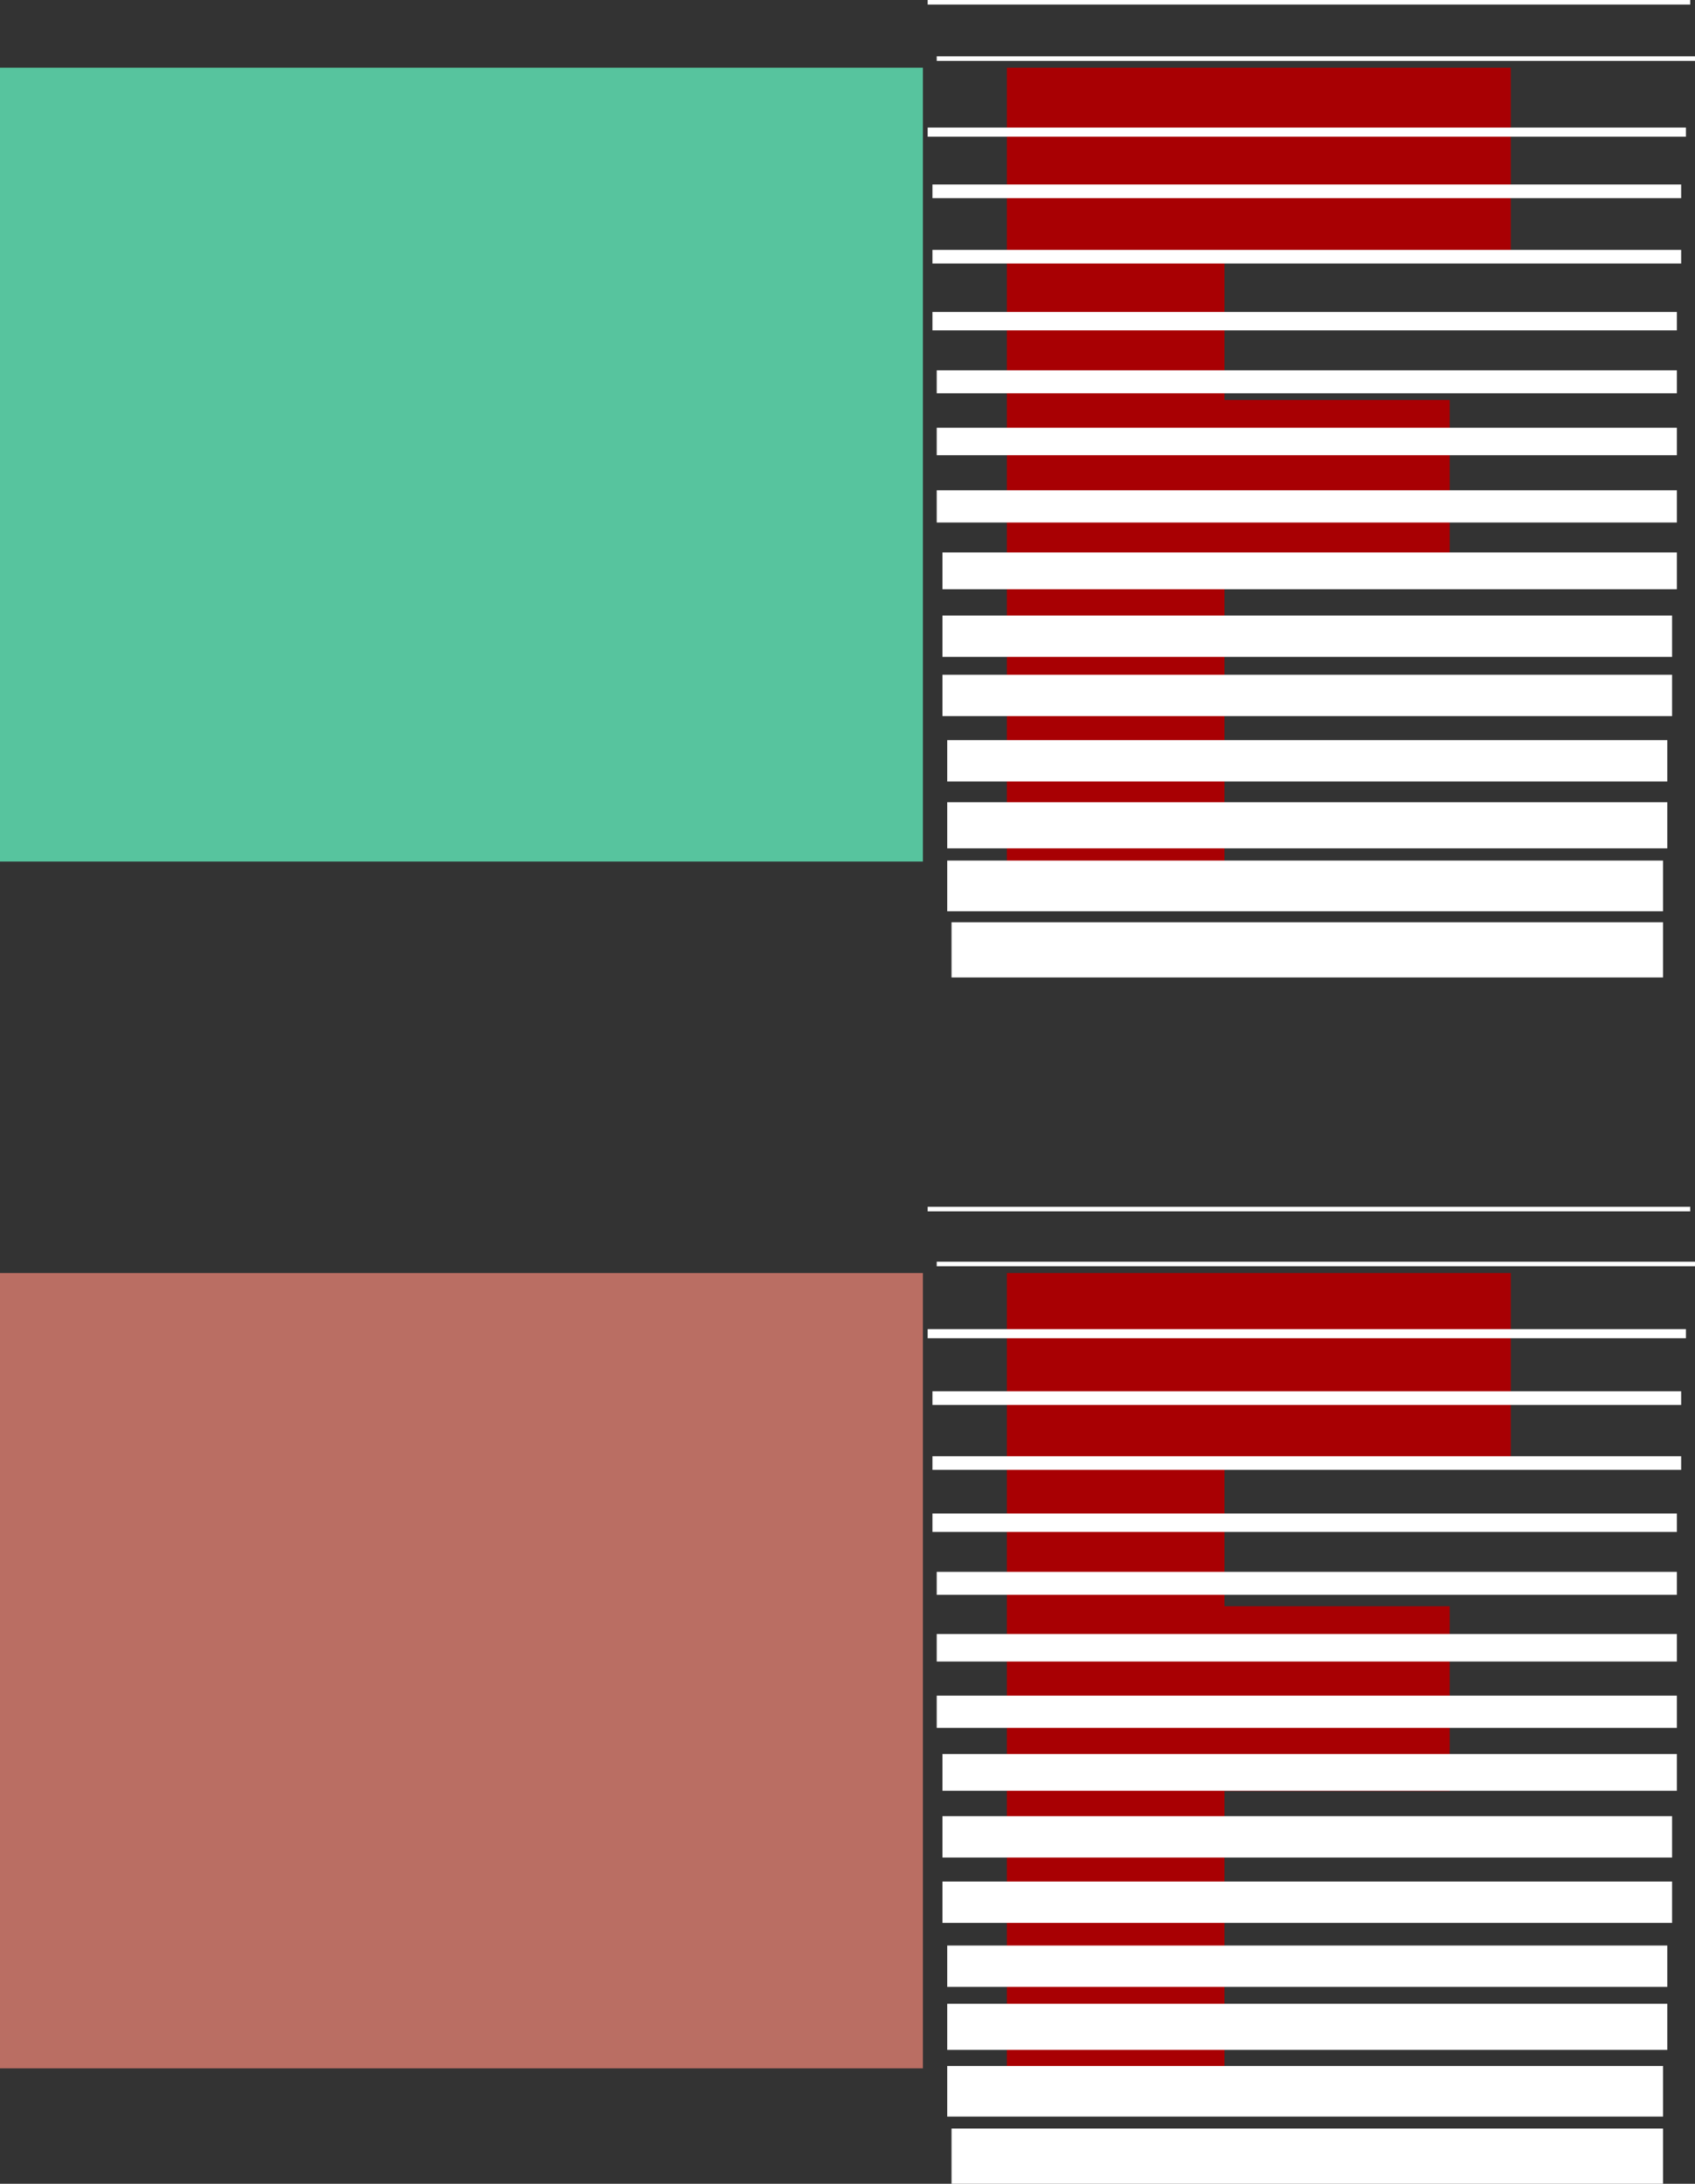
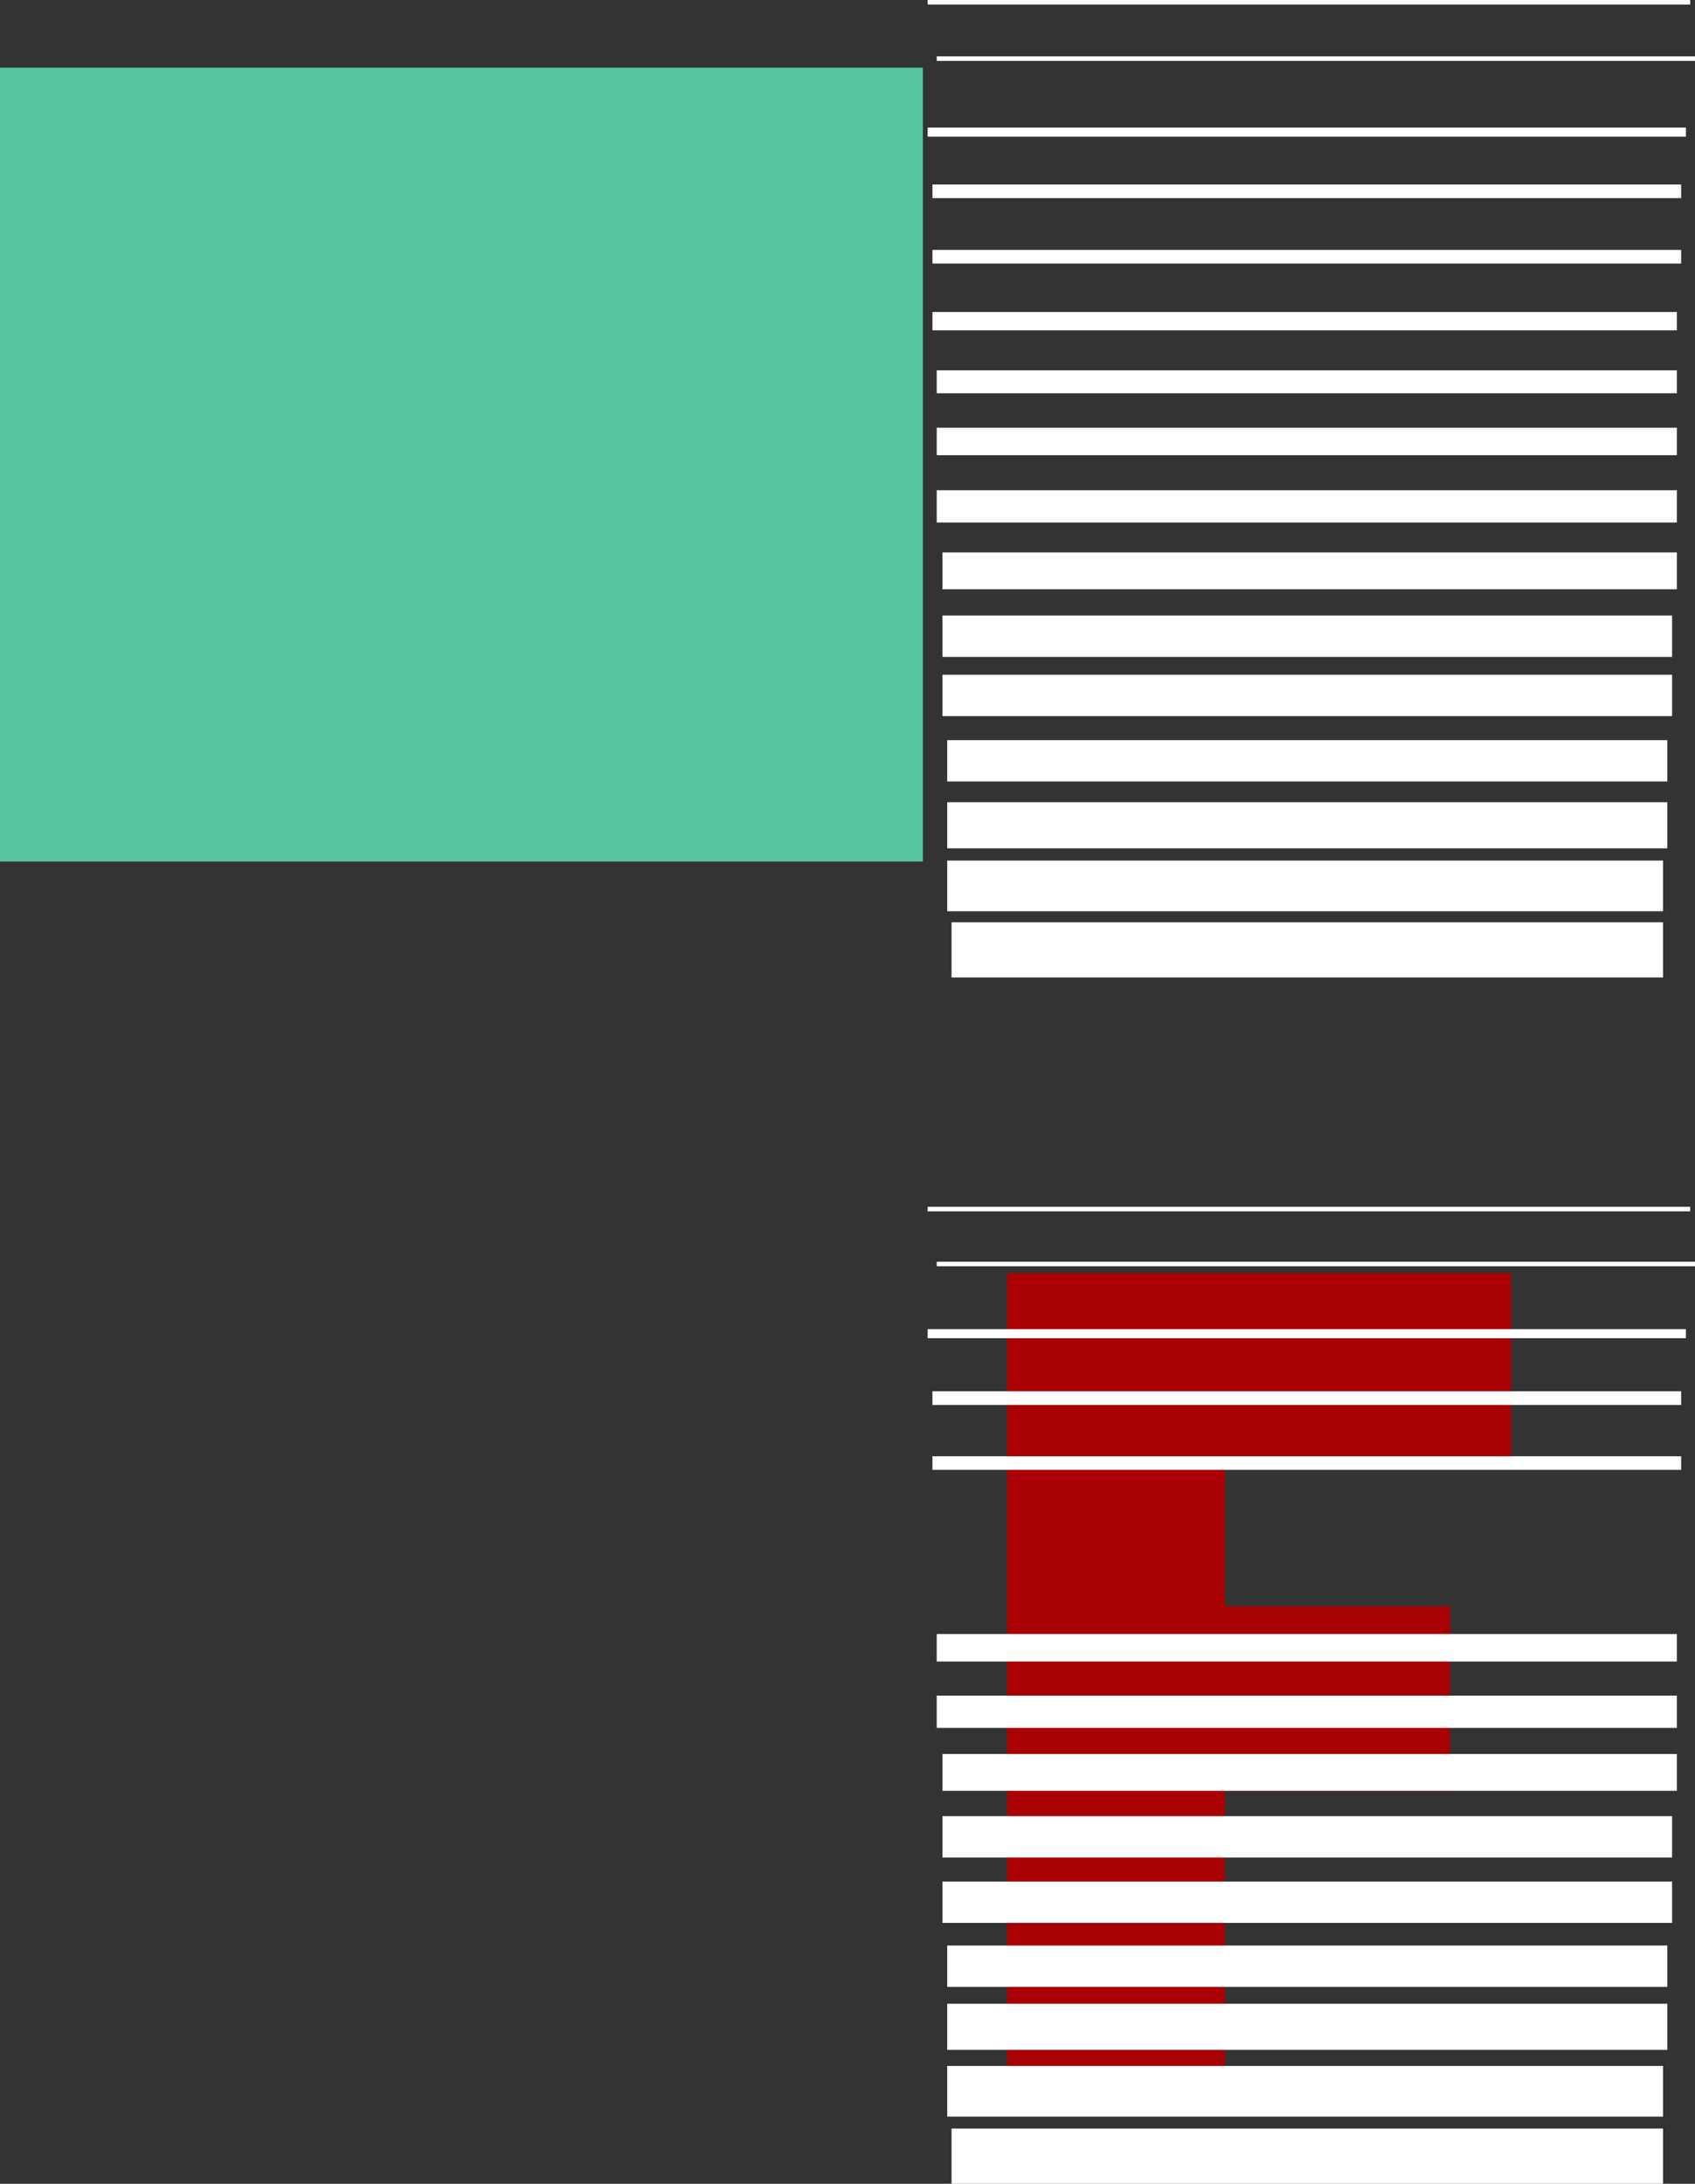
<svg xmlns="http://www.w3.org/2000/svg" width="355.203" height="457.458">
  <rect width="100%" height="100%" fill="#333333" stroke="none" />
-   <path fill="#a80003" d="M211 182.476v-168.3h105.602v38.702h-60v30.899H303.8v38.699h-47.2v60H211" />
  <path fill="none" stroke="#fff" stroke-miterlimit="10" stroke-width=".952" d="M194.402.476h159.801M196.3 12.277h158.903" />
  <path fill="none" stroke="#fff" stroke-miterlimit="10" stroke-width="1.905" d="M194.402 27.675h158.899" />
  <path fill="none" stroke="#fff" stroke-miterlimit="10" stroke-width="2.857" d="M195.402 40.078h156.899M195.402 53.777h156.899" />
  <path fill="none" stroke="#fff" stroke-miterlimit="10" stroke-width="3.855" d="M195.402 67.277h156" />
  <path fill="none" stroke="#fff" stroke-miterlimit="10" stroke-width="4.808" d="M196.3 79.976h155.102" />
  <path fill="none" stroke="#fff" stroke-miterlimit="10" stroke-width="5.76" d="M196.3 92.476h155.102" />
  <path fill="none" stroke="#fff" stroke-miterlimit="10" stroke-width="6.758" d="M196.3 106.078h155.102" />
  <path fill="none" stroke="#fff" stroke-miterlimit="10" stroke-width="7.71" d="M197.5 119.578h153.902" />
  <path fill="none" stroke="#fff" stroke-miterlimit="10" stroke-width="8.663" d="M197.5 133.277h152.902M197.5 145.675h152.902M198.5 159.378h150.902" />
  <path fill="none" stroke="#fff" stroke-miterlimit="10" stroke-width="9.66" d="M198.5 172.878h150.902" />
  <path fill="none" stroke="#fff" stroke-miterlimit="10" stroke-width="10.613" d="M198.5 185.578h150" />
  <path fill="none" stroke="#fff" stroke-miterlimit="10" stroke-width="11.565" d="M199.402 198.976H348.5" />
  <path fill="#57c49e" d="M193.402 180.476v-166.3H0v166.3h193.402" />
  <path fill="#a80003" d="M211 435.175v-168.5h105.602v38.903h-60v30.898H303.8v38.7h-47.2v60H211" />
  <path fill="none" stroke="#fff" stroke-miterlimit="10" stroke-width=".952" d="M194.402 253.277h159.801m-157.903 11.5h158.903" />
  <path fill="none" stroke="#fff" stroke-miterlimit="10" stroke-width="1.905" d="M194.402 279.378h158.899" />
  <path fill="none" stroke="#fff" stroke-miterlimit="10" stroke-width="2.857" d="M195.402 292.878h156.899m-156.899 13.598h156.899" />
-   <path fill="none" stroke="#fff" stroke-miterlimit="10" stroke-width="3.855" d="M195.402 318.976h156" />
-   <path fill="none" stroke="#fff" stroke-miterlimit="10" stroke-width="4.808" d="M196.3 331.675h155.102" />
  <path fill="none" stroke="#fff" stroke-miterlimit="10" stroke-width="5.76" d="M196.3 345.175h155.102" />
  <path fill="none" stroke="#fff" stroke-miterlimit="10" stroke-width="6.758" d="M196.3 358.578h155.102" />
  <path fill="none" stroke="#fff" stroke-miterlimit="10" stroke-width="7.71" d="M197.5 371.277h153.902" />
  <path fill="none" stroke="#fff" stroke-miterlimit="10" stroke-width="8.663" d="M197.5 384.777h152.902M197.5 398.476h152.902M198.5 411.878h150.902" />
  <path fill="none" stroke="#fff" stroke-miterlimit="10" stroke-width="9.66" d="M198.5 424.578h150.902" />
  <path fill="none" stroke="#fff" stroke-miterlimit="10" stroke-width="10.613" d="M198.5 438.078h150" />
  <path fill="none" stroke="#fff" stroke-miterlimit="10" stroke-width="11.565" d="M199.402 451.675H348.5" />
-   <path fill="#ba6e63" d="M193.402 433.277V266.675H0v166.602h193.402" />
+   <path fill="#ba6e63" d="M193.402 433.277V266.675H0h193.402" />
</svg>